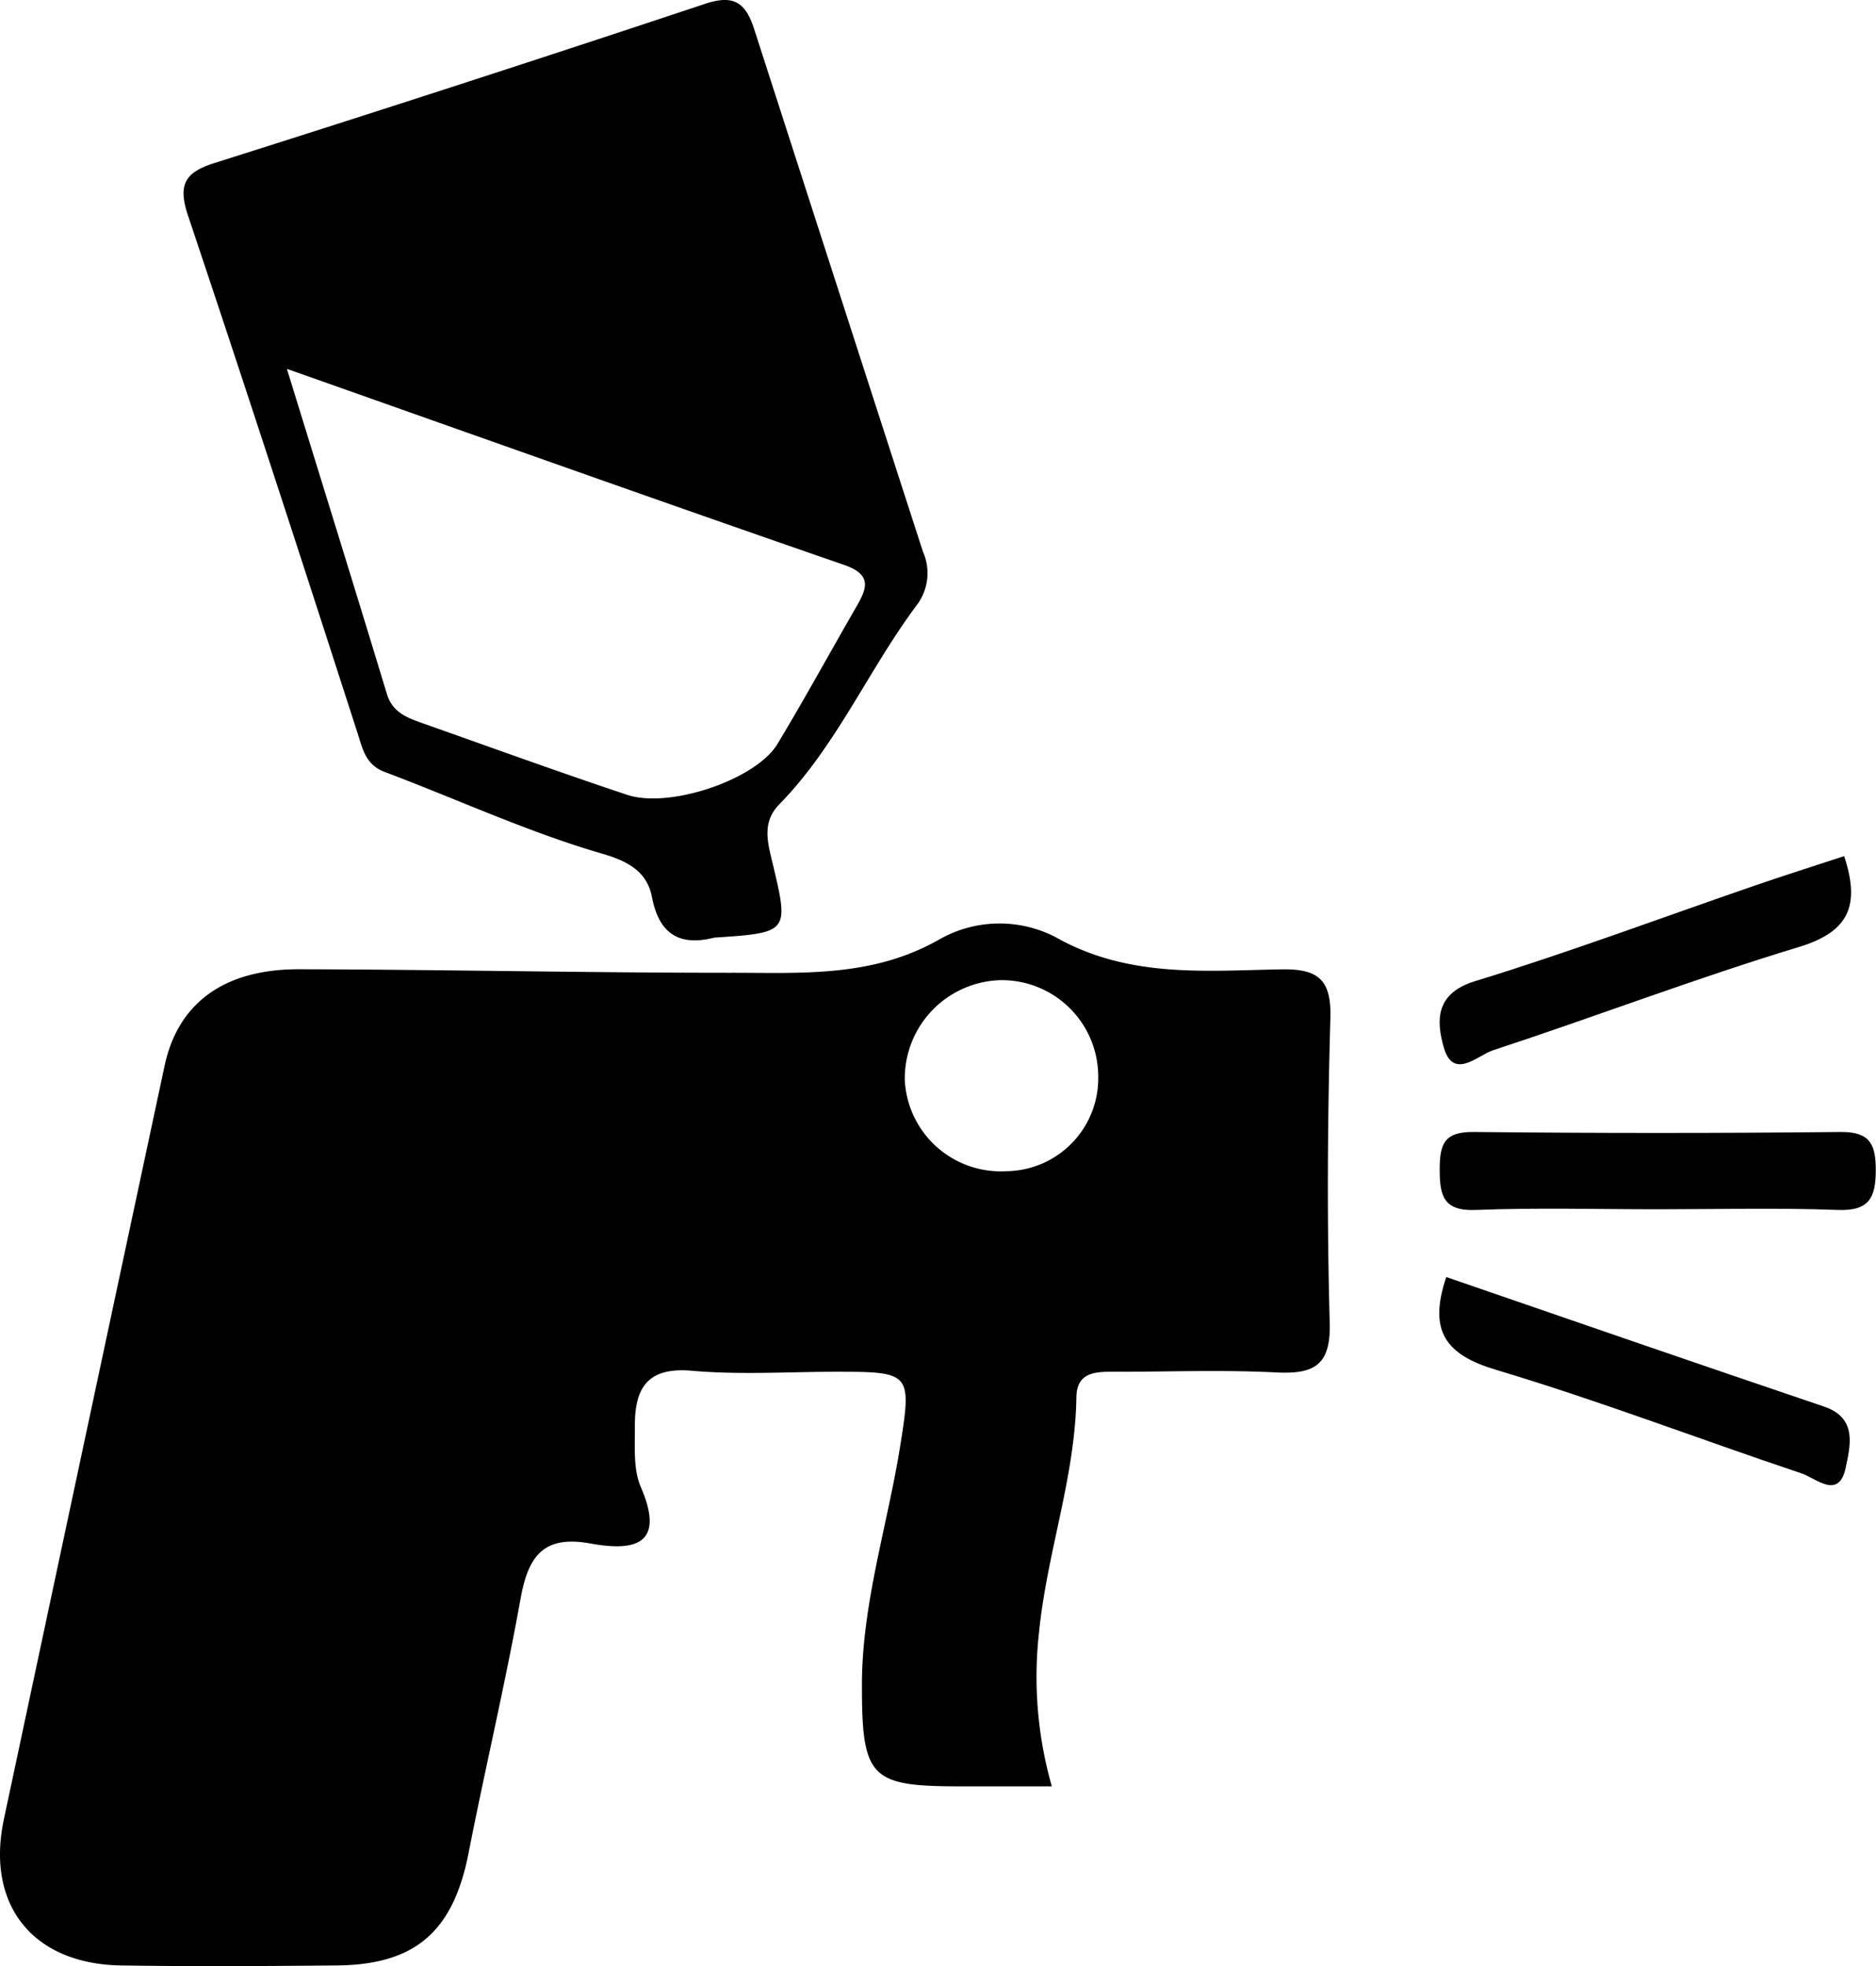
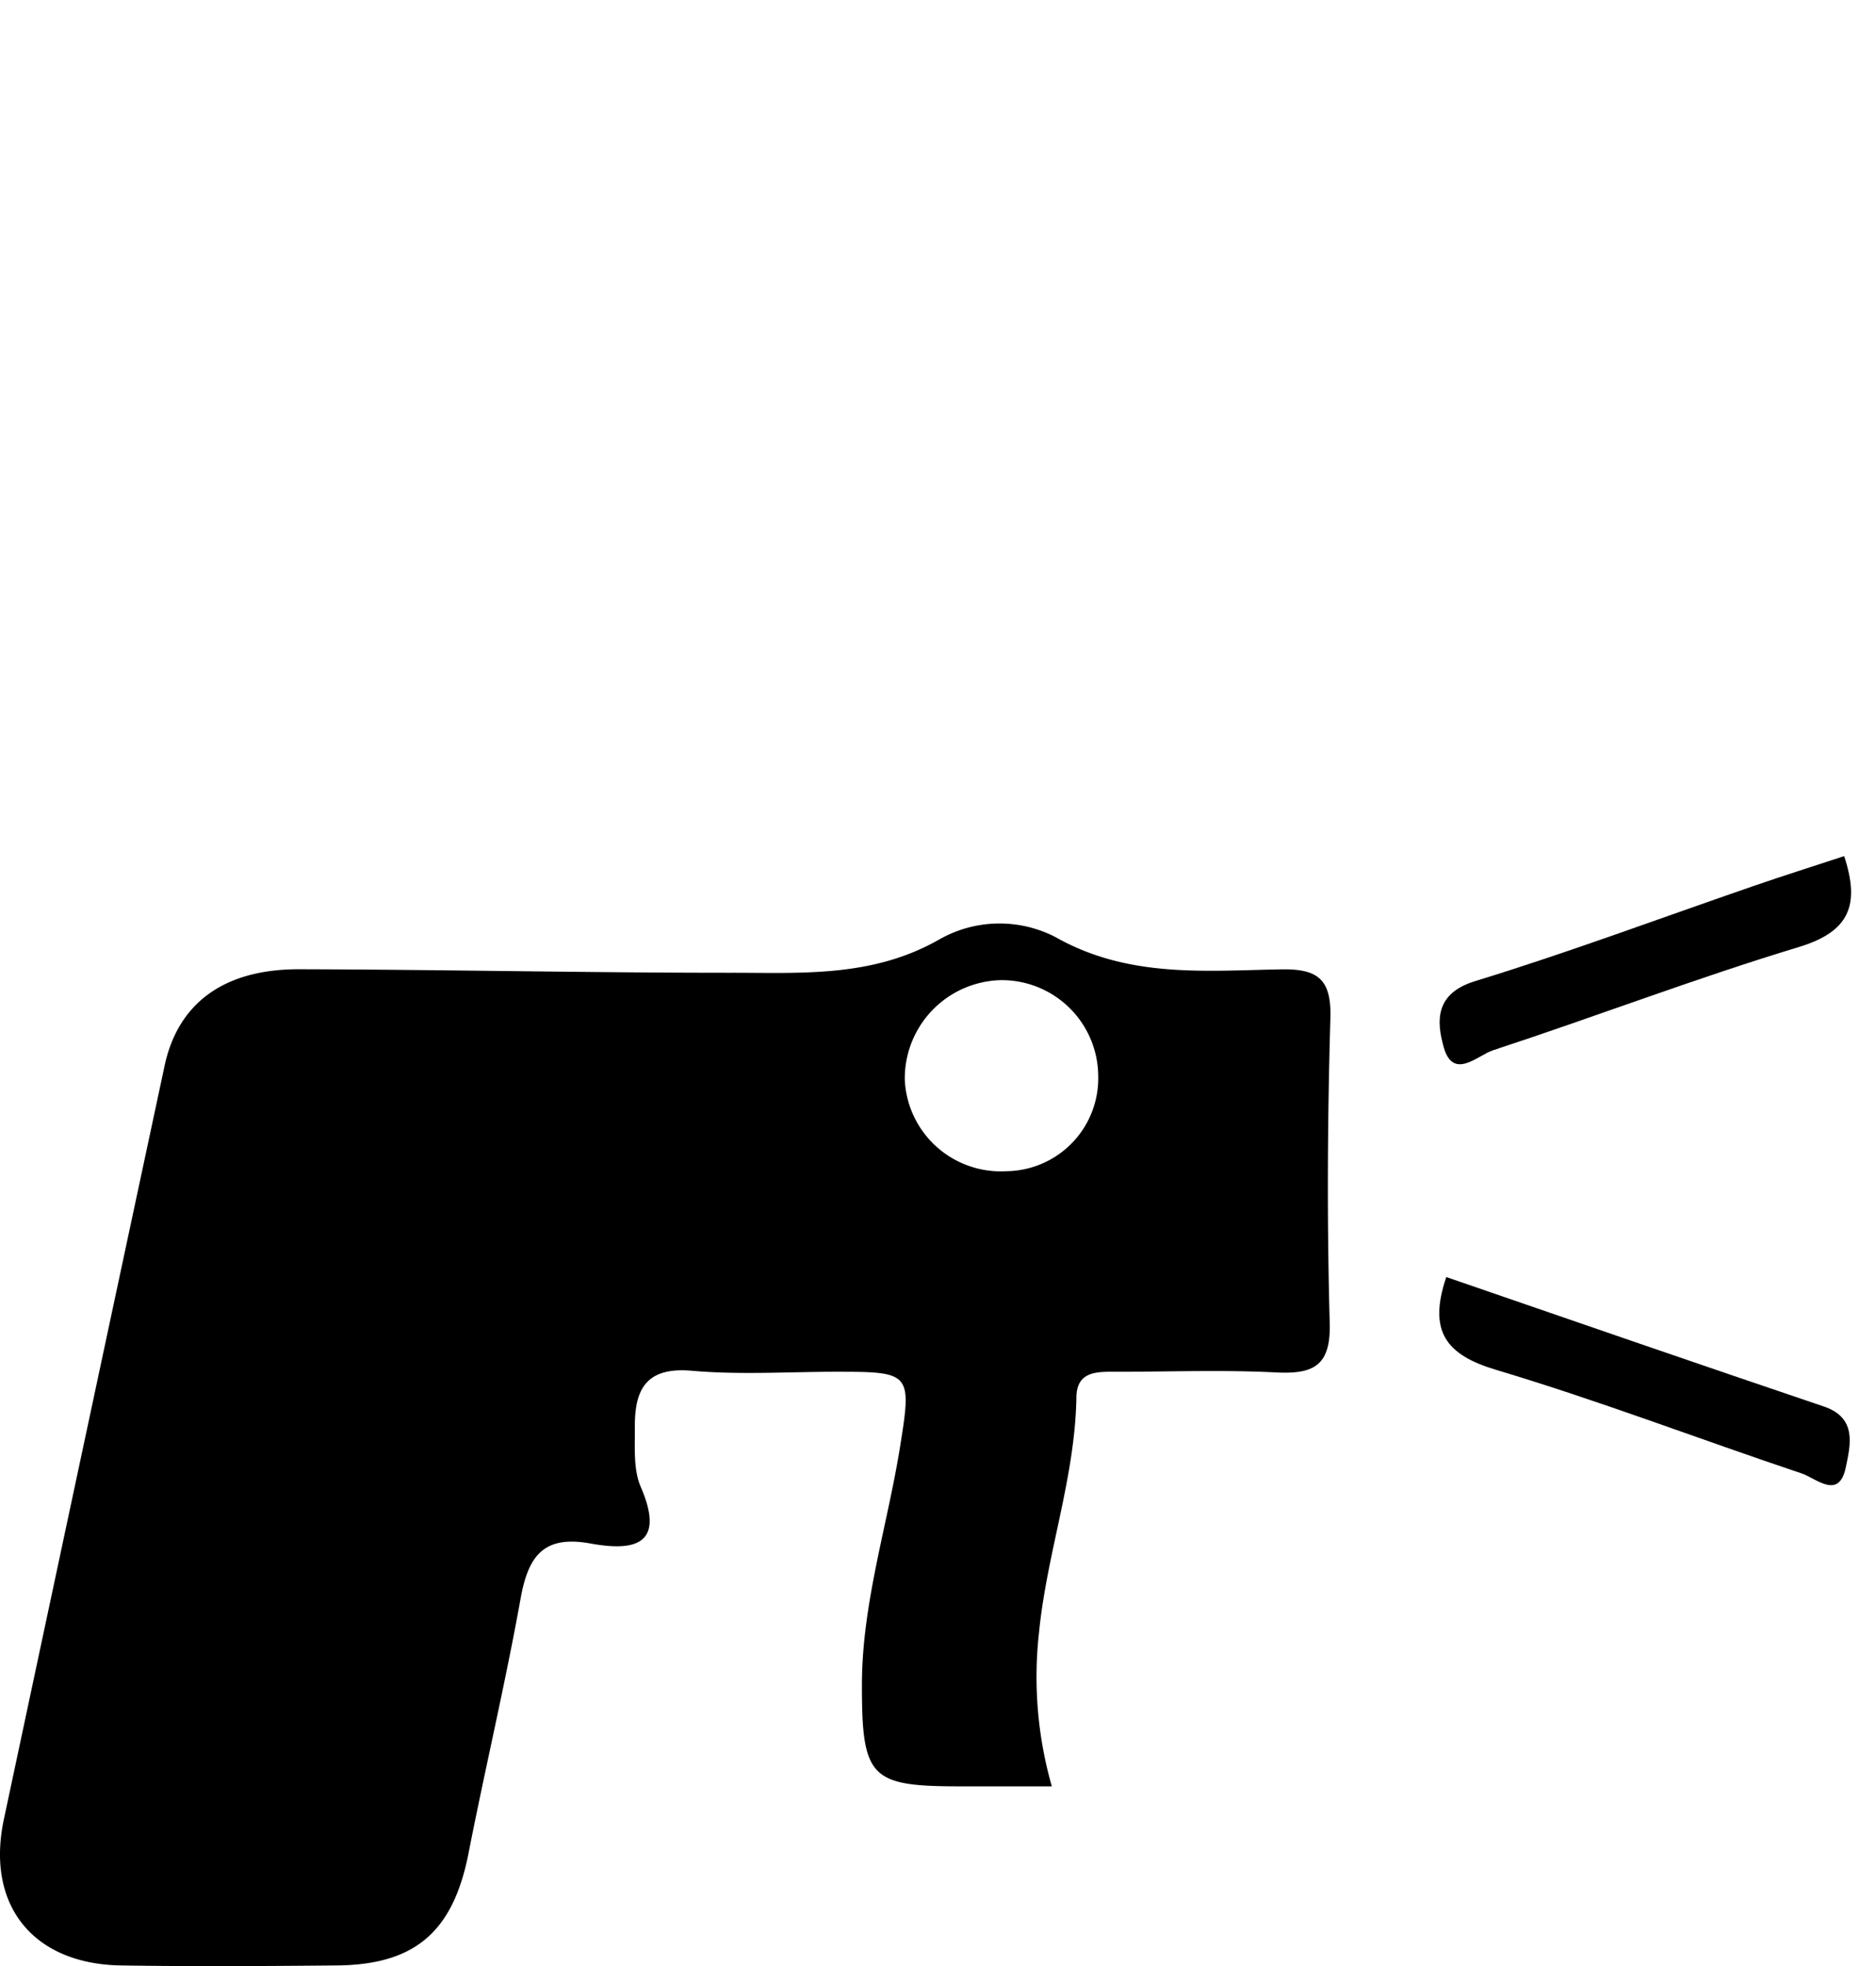
<svg xmlns="http://www.w3.org/2000/svg" id="Ebene_1" data-name="Ebene 1" viewBox="0 0 164.98 172.91">
  <title>Lackierung</title>
-   <path d="M145.73,106.35c-5.3,0-10.62-.15-15.92.06-2.87.12-3.2-1.24-3.2-3.57s.47-3.31,3-3.29q16.17.17,32.35,0c2.53,0,3,1.16,3,3.34,0,2.42-.56,3.62-3.33,3.52C156.35,106.21,151,106.35,145.73,106.35Z" />
  <path d="M162.18,75.29c1.42,4.33.46,6.65-4,8-9.05,2.74-17.9,6.13-26.89,9.08-1.33.43-3.5,2.69-4.33-.29-.64-2.27-.77-4.71,2.75-5.79,8.25-2.53,16.34-5.56,24.5-8.37C156.87,77,159.52,76.17,162.18,75.29Z" />
  <path d="M127.19,112.31c11,3.79,22.1,7.63,33.19,11.38,3,1,2.33,3.47,1.94,5.37-.6,2.89-2.62.94-3.88.52-8.95-3-17.78-6.39-26.81-9.09C127.17,119.17,125.57,117.1,127.19,112.31Z" />
-   <path d="M80.65,53.18a4.66,4.66,0,0,0,.51-4.68q-7.44-23-14.84-45.95C65.56.18,64.48-.49,62,.34q-21.52,7.16-43.15,14c-2.64.84-3.21,1.93-2.31,4.64,5.07,15.11,10,30.29,14.89,45.45.46,1.41.7,2.83,2.43,3.47,6.37,2.4,12.6,5.29,19.11,7.18,2.54.73,4,1.76,4.38,3.89.71,3.55,2.79,4.16,5.47,3.49,6.57-.44,6.58-.45,5.11-6.6-.43-1.8-.94-3.55.61-5.13C73.57,65.59,76.38,58.88,80.65,53.18ZM55.15,69.9c-6-2-11.89-4.14-17.83-6.24-1.39-.5-2.78-.92-3.3-2.64-2.77-9.14-5.61-18.26-8.79-28.58,17.13,6.05,33,11.71,49,17.24,2.51.87,2,2.08,1.08,3.68-2.31,4-4.54,8.09-6.94,12.07C66.48,68.57,58.87,71.14,55.15,69.9Z" />
  <path d="M117,89.45c.08-3.37-1.16-4.26-4.34-4.2-6.73.12-13.46.78-19.86-2.85a10.72,10.72,0,0,0-10.18.21C76.7,86,70.42,85.54,64.19,85.55c-12.64,0-25.29-.28-37.93-.31-6.59,0-10.62,3-11.79,8.51Q7.39,126.87.34,160c-1.6,7.54,2.55,12.72,10.28,12.85,6.32.1,12.64.06,19,0,6.92-.06,10.23-3,11.58-9.85,1.47-7.5,3.24-14.94,4.59-22.46.67-3.67,2-5.55,6.12-4.8,3.69.67,6.7.27,4.45-4.95-.69-1.58-.51-3.59-.53-5.4,0-3.29,1.07-5.18,5-4.84,4.29.38,8.65.08,13,.09,6.27,0,6.35.19,5.33,6.56-1.12,7-3.39,13.93-3.36,21.13,0,8.09.82,8.77,8.69,8.77H92.5a35.07,35.07,0,0,1-1.13-13.5c.69-7,3.16-13.61,3.29-20.65,0-2.44,1.9-2.31,3.59-2.31,4.66,0,9.32-.18,14,.06,3.29.16,4.78-.61,4.69-4.31C116.69,107.42,116.74,98.43,117,89.45ZM88.5,103a8.45,8.45,0,0,1-8.93-8A8.65,8.65,0,0,1,88,86.2a8.48,8.48,0,0,1,8.58,8.43A8.17,8.17,0,0,1,88.5,103Z" />
</svg>